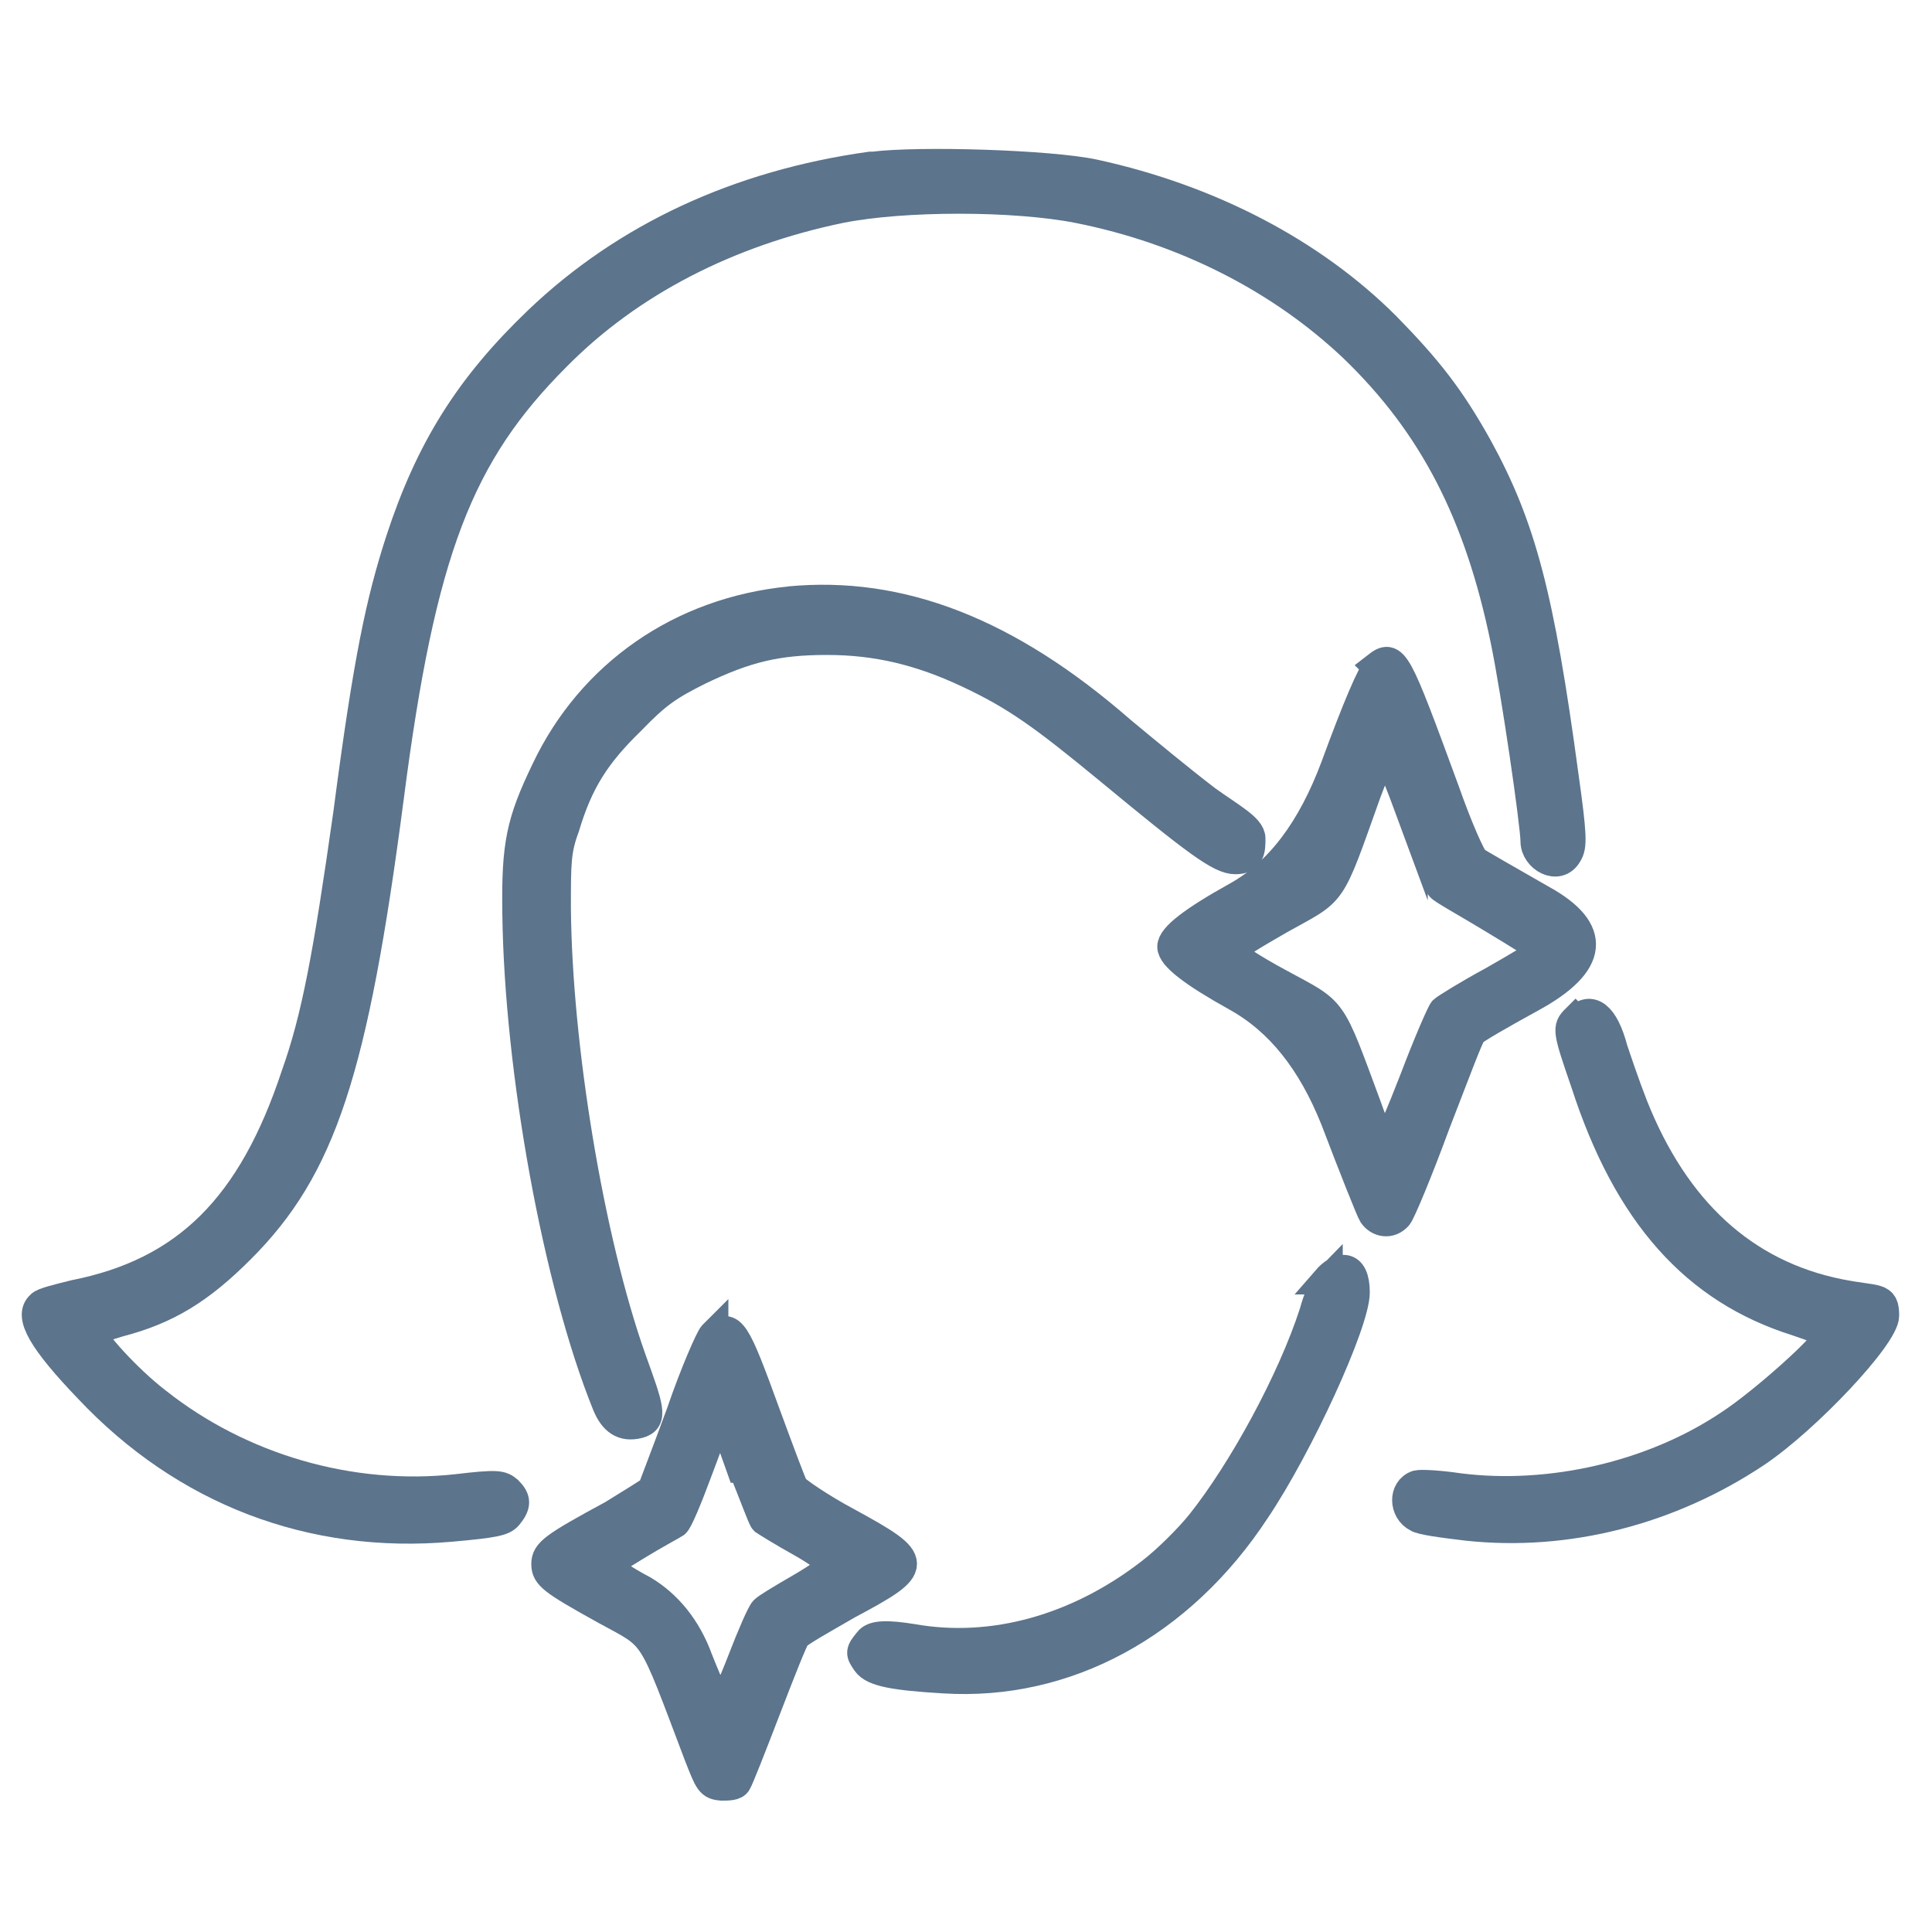
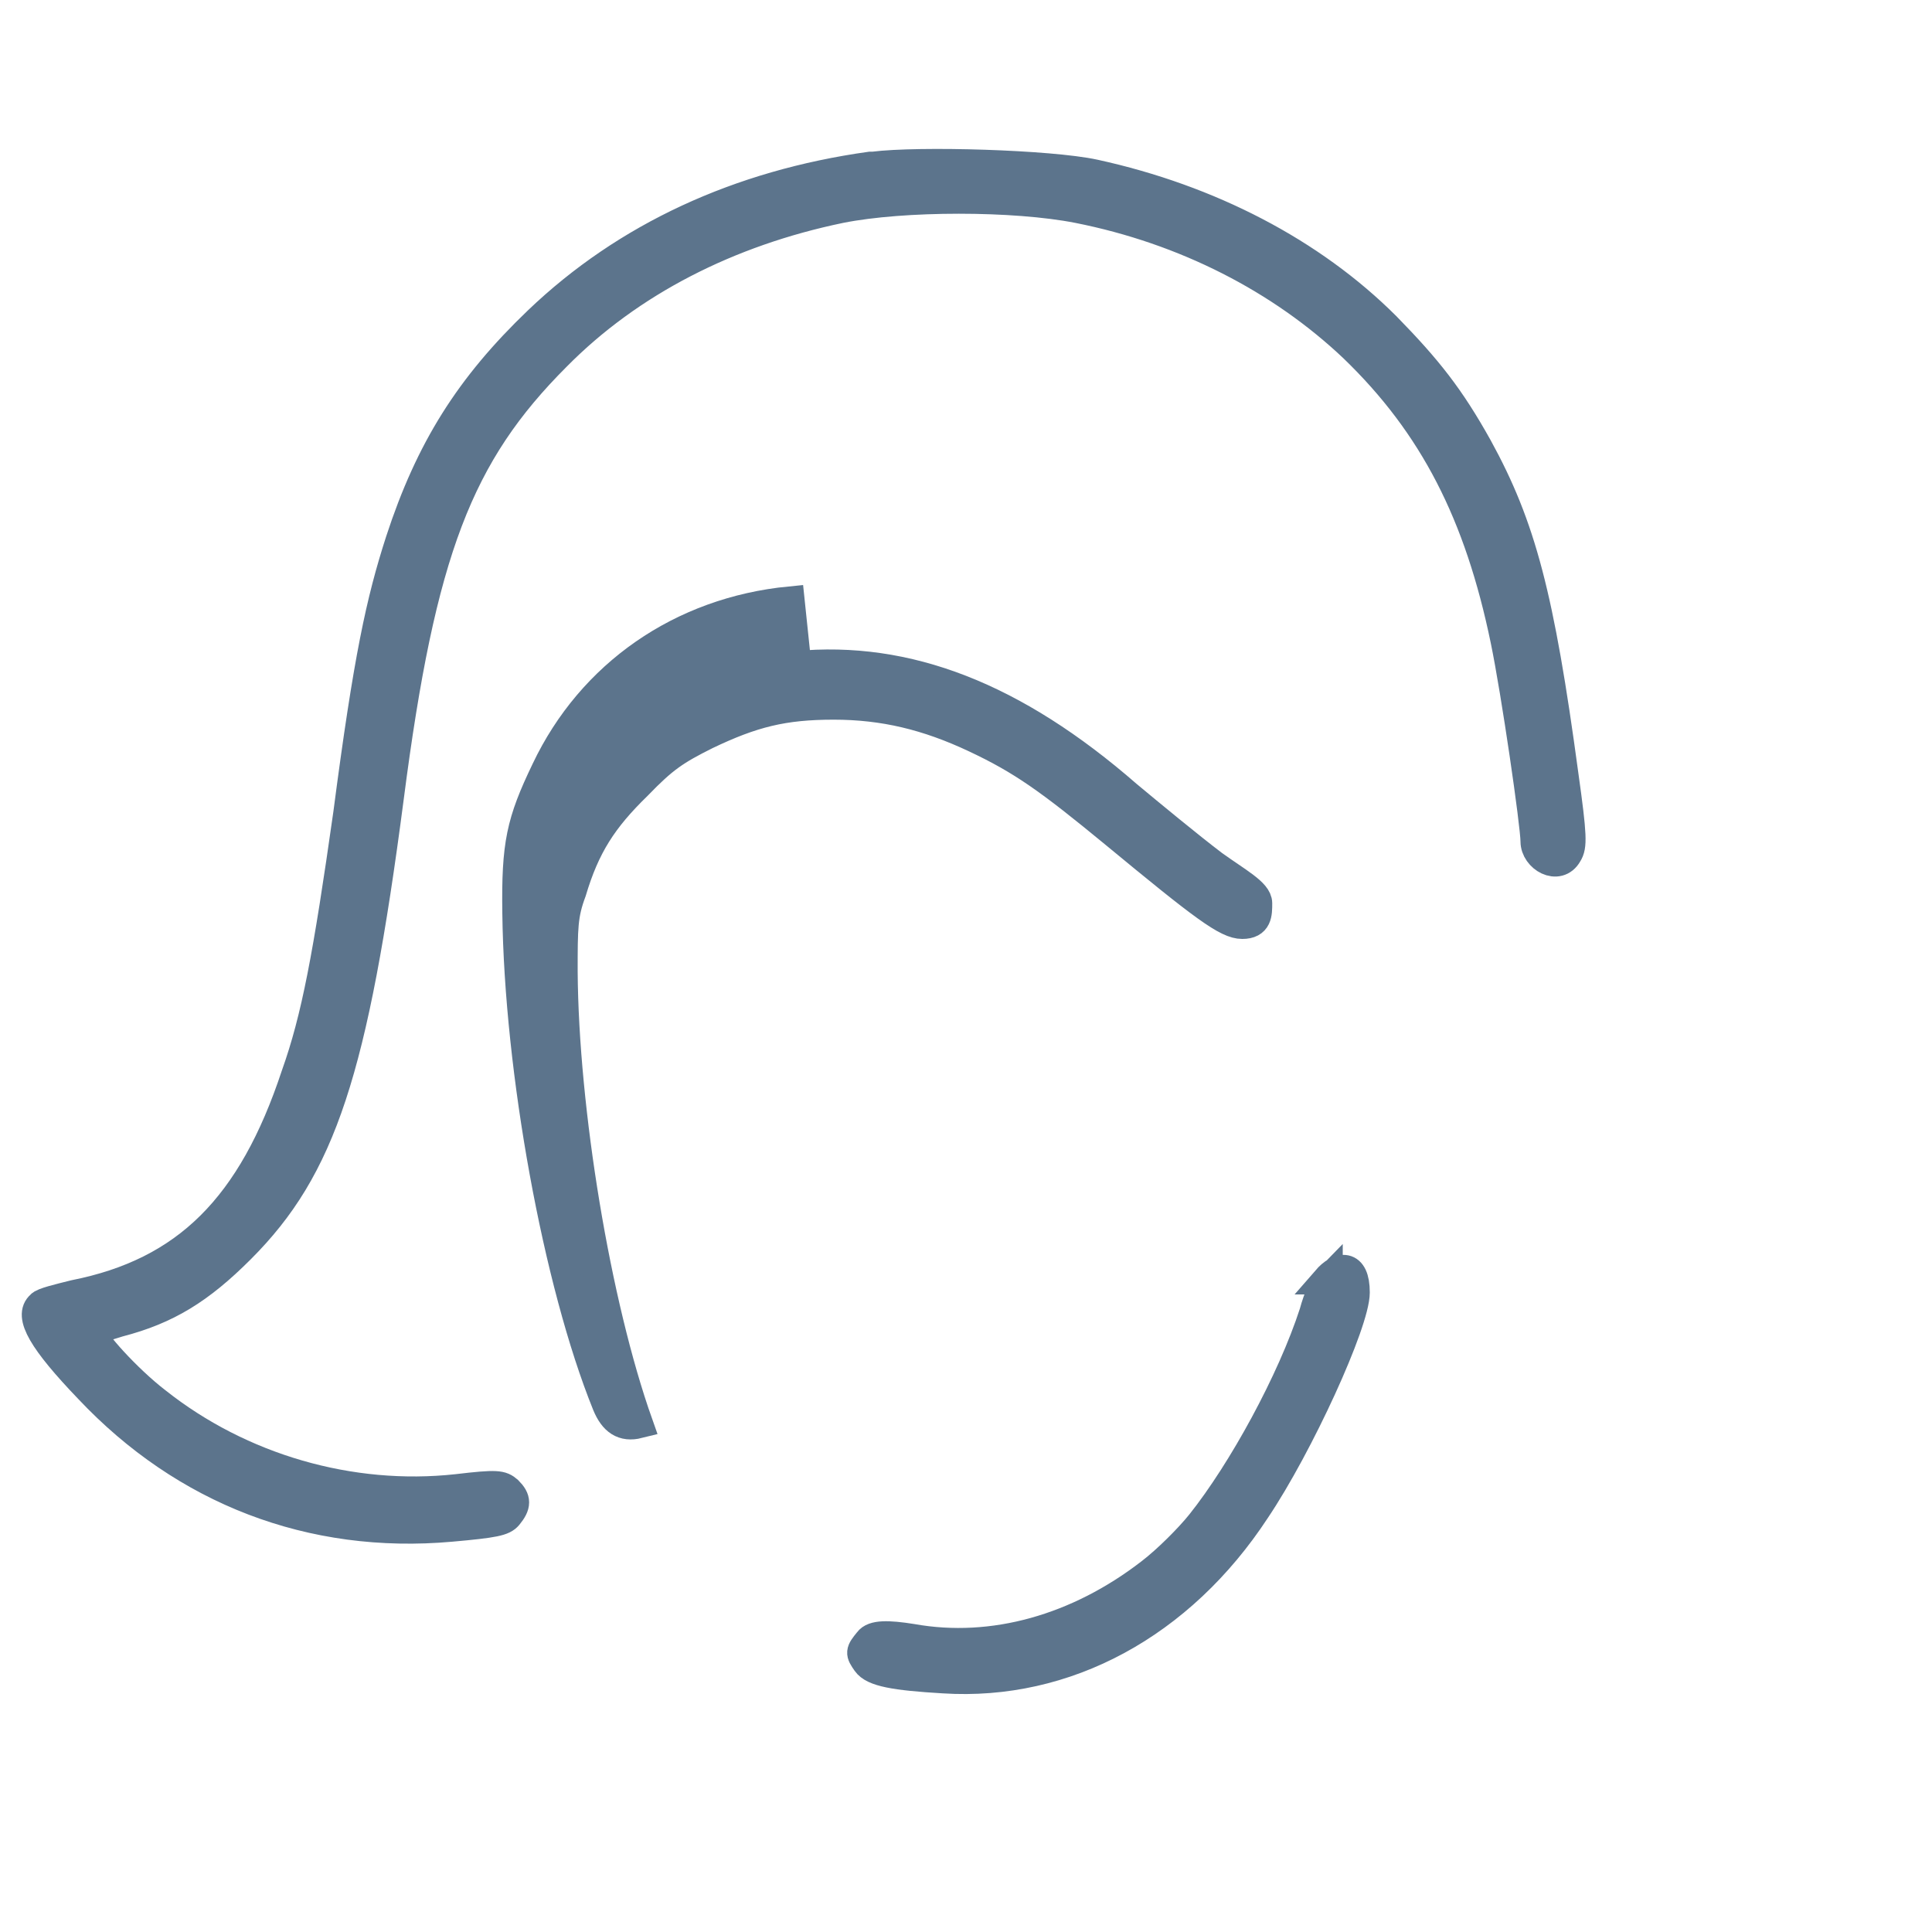
<svg xmlns="http://www.w3.org/2000/svg" viewBox="0 0 200 200" version="1.1" id="iconcheveuxpeau">
  <defs>
    <style>
      .st0 {
        fill: #5c748c;
        stroke: #5c748c;
        stroke-miterlimit: 10;
        stroke-width: 3px;
      }
    </style>
  </defs>
  <path d="M90.1,17.2c-13.6,1.9-25.3,7.3-34.4,16-7.1,6.8-11.2,13.3-14.3,22.8-2,6.2-3.3,12.1-5.4,28.2-2.1,14.8-3.3,21.2-5.4,27.1-4.5,13.6-11.3,20.4-22.9,22.7-1.6.4-3.3.8-3.5,1.1-1.3,1.1.2,3.7,5,8.7,9.9,10.5,23,15.6,37.5,14.3,4.5-.4,5.4-.6,5.9-1.2.9-1.1.9-1.7,0-2.6-.7-.6-1.1-.7-5.3-.2-11,1.2-22.4-2.1-31.1-9-3-2.3-6.8-6.5-6.6-7.1,0-.2,1.3-.7,2.7-1.1,5-1.3,8.4-3.4,12.6-7.6,8.4-8.4,11.7-18.4,15.4-46.7,3.3-25.6,7.2-35.6,17.3-45.7,7.6-7.7,17.8-12.9,29.4-15.3,6.5-1.3,18-1.3,24.6,0,11.1,2.2,21,7.3,28.5,14.4,8.3,8,13,17.2,15.7,30.3,1.1,5.3,3.1,19.1,3.1,20.8s2.4,3.1,3.4,1.3c.5-.8.5-1.8-.4-8.2-2.5-18.5-4.4-25.7-8.9-33.9-2.9-5.2-5.2-8.1-9.5-12.5-7.7-7.7-18.3-13.2-30.2-15.8-4.6-1-18.2-1.4-22.9-.8h-.3Z" class="st0" />
-   <path d="M81.8,62.2c-11.3,1.1-20.6,7.6-25.3,17.5-2.6,5.4-3.1,7.7-3,14.8.2,16.3,4.2,38.3,9.3,50.9.7,1.7,1.7,2.4,3.3,2s1.1-1.7-.7-6.7c-4.4-12.4-7.7-32.5-7.8-46.8,0-4.6,0-5.9.9-8.3,1.4-4.7,3.2-7.5,6.8-11,2.7-2.8,3.9-3.6,7.1-5.2,4.8-2.3,8-3.1,13.2-3.1s9.7,1.1,14.6,3.4,7.7,4.3,14.5,9.9c9.2,7.6,11.6,9.4,13.2,9.4s1.6-1.1,1.6-2.2-2.1-2.2-4.6-4c-2.5-1.9-6.5-5.2-8.9-7.2-11.7-10.2-22.8-14.5-34.3-13.4h.1Z" class="st0" />
-   <path d="M142.6,69.1c-.6.5-2.2,4.3-4.4,10.3-2.4,6.4-5.7,10.9-10.2,13.4s-6.7,4.2-6.7,5.2,2.2,2.7,6.7,5.2,7.8,6.7,10.2,12.7c1.9,5,3.7,9.5,3.9,9.8.6.9,1.8,1.1,2.6.2.3-.3,2.1-4.6,3.9-9.5,1.9-4.9,3.5-9.2,3.8-9.5.2-.3,3-1.9,6.1-3.6,6.6-3.6,6.9-7,1.1-10.2-3.3-1.9-6.5-3.7-6.9-4s-1.8-3.5-3.1-7.2c-5.1-13.9-5.3-14.3-7.1-12.9h0ZM146.3,84.5c1.3,3.7,2.7,7.1,2.8,7.3.2.3,2.6,1.6,5.4,3.3s5,3,5,3.3-2.3,1.6-4.9,3.1c-2.6,1.4-5,2.9-5.2,3.1s-1.6,3.4-3,7.1c-1.4,3.6-2.7,6.7-3,6.8s-1.1-1.7-1.9-4c-3.9-10.5-3.3-9.6-9-12.7-2.8-1.5-5.1-3-5.1-3.3s2.3-1.7,5.1-3.3c5.7-3.2,5-2,9-13.2.9-2.4,1.7-4.3,1.9-4.3s1.5,3.3,2.9,7.1h0v-.3Z" class="st0" />
-   <path d="M163.1,105.5c-.9.9-.9,1.1,1,6.6,4.4,13.6,11.4,21.4,21.9,24.7,1.8.6,3.3,1.2,3.3,1.4,0,.9-6.7,6.9-10.2,9.2-8,5.4-18.7,7.8-28.1,6.6-2-.3-3.9-.4-4.3-.3-1.5.5-1.4,2.7,0,3.4.4.3,2.7.6,5.2.9,10.3,1.1,20.9-1.6,29.9-7.6,5.2-3.5,13.3-12.1,13.3-14.2s-.7-1.5-4.7-2.3c-9.9-2-17-8.6-21.3-19.4-.9-2.3-1.8-5-2.1-5.9-.9-3.4-2.3-4.6-3.8-3h0Z" class="st0" />
+   <path d="M81.8,62.2c-11.3,1.1-20.6,7.6-25.3,17.5-2.6,5.4-3.1,7.7-3,14.8.2,16.3,4.2,38.3,9.3,50.9.7,1.7,1.7,2.4,3.3,2c-4.4-12.4-7.7-32.5-7.8-46.8,0-4.6,0-5.9.9-8.3,1.4-4.7,3.2-7.5,6.8-11,2.7-2.8,3.9-3.6,7.1-5.2,4.8-2.3,8-3.1,13.2-3.1s9.7,1.1,14.6,3.4,7.7,4.3,14.5,9.9c9.2,7.6,11.6,9.4,13.2,9.4s1.6-1.1,1.6-2.2-2.1-2.2-4.6-4c-2.5-1.9-6.5-5.2-8.9-7.2-11.7-10.2-22.8-14.5-34.3-13.4h.1Z" class="st0" />
  <path d="M137.5,132.4c-.4.4-1.1,2-1.5,3.5-2.3,7.1-7.4,16.4-11.7,21.8-1.2,1.5-3.5,3.8-5.2,5.1-7.5,5.8-16.3,8.3-24.7,6.8-2.5-.4-4-.4-4.5.3-.9,1.1-.9,1.2-.2,2.2s2.9,1.4,8,1.7c12.6.8,24.5-5.6,32.3-17.5,4.5-6.7,10.3-19.4,10.3-22.5s-1.7-2.8-3-1.3h.2Z" class="st0" />
-   <path d="M73.8,138.2c-.3.3-1.9,3.9-3.3,8-1.5,4.1-2.9,7.7-3,8-.2.2-2,1.3-4.1,2.6-6.1,3.3-6.9,3.9-6.9,5.1s.6,1.7,6.2,4.8c5.3,2.9,4.6,1.8,9.6,15,1.1,2.8,1.2,3.1,2.4,3.2.7,0,1.4,0,1.6-.4.2-.3,1.5-3.6,3-7.5s2.8-7.2,3.1-7.6,2.8-1.8,5.4-3.3c7.5-4,7.5-4.4,0-8.5-3-1.6-5.4-3.3-5.6-3.6s-1.5-3.8-2.9-7.6c-3.2-8.8-3.6-9.5-5.4-8.1v-.2h0ZM76.9,152c1.1,2.7,2,5.2,2.2,5.4.3.2,1.9,1.2,3.7,2.2s3.3,2.1,3.3,2.4-1.4,1.3-3.3,2.4-3.4,2-3.7,2.3c-.3.3-1.3,2.6-2.3,5.2s-2,4.7-2.2,4.8c-.2,0-1.2-2.1-2.3-4.9-1.2-3.3-3.2-5.7-5.7-7.2-2.1-1.1-3.8-2.3-3.8-2.5s1.5-1.1,3.3-2.2,3.5-2,3.8-2.2,1.3-2.6,2.3-5.3c1.9-5.1,2.2-5.9,2.5-5.6s1,2.4,2,5.2h.2Z" class="st0" />
</svg>